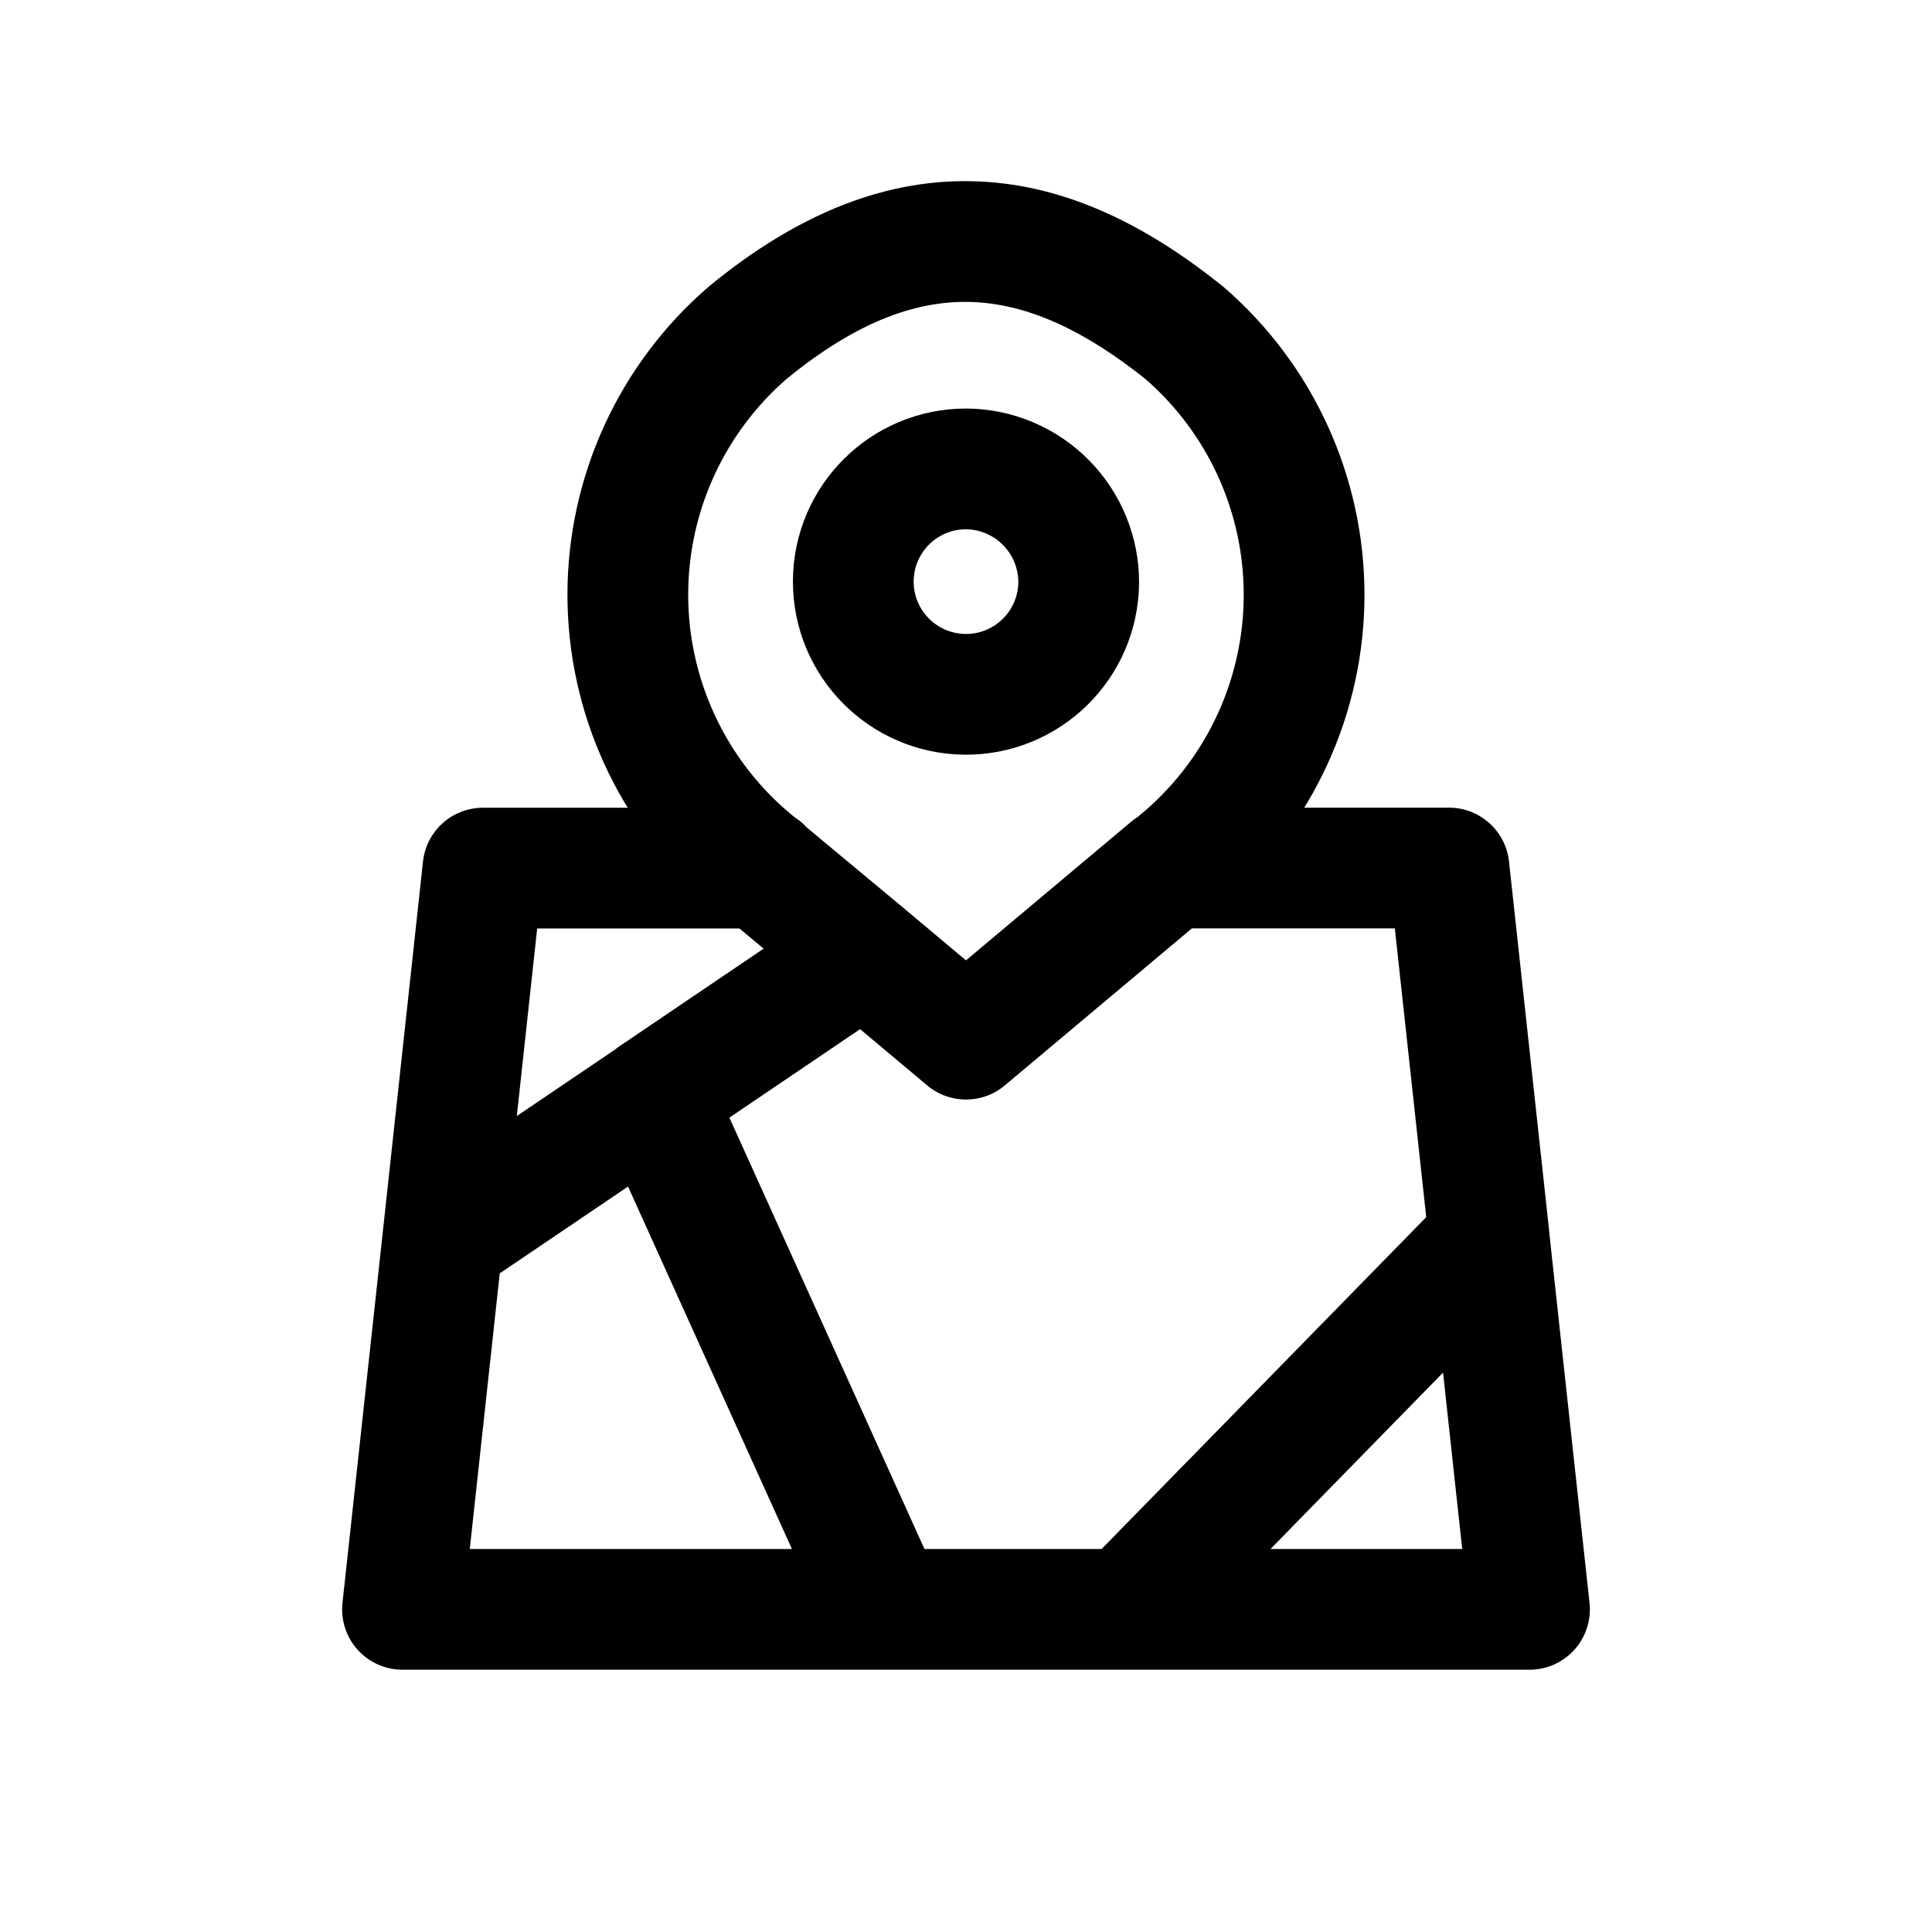
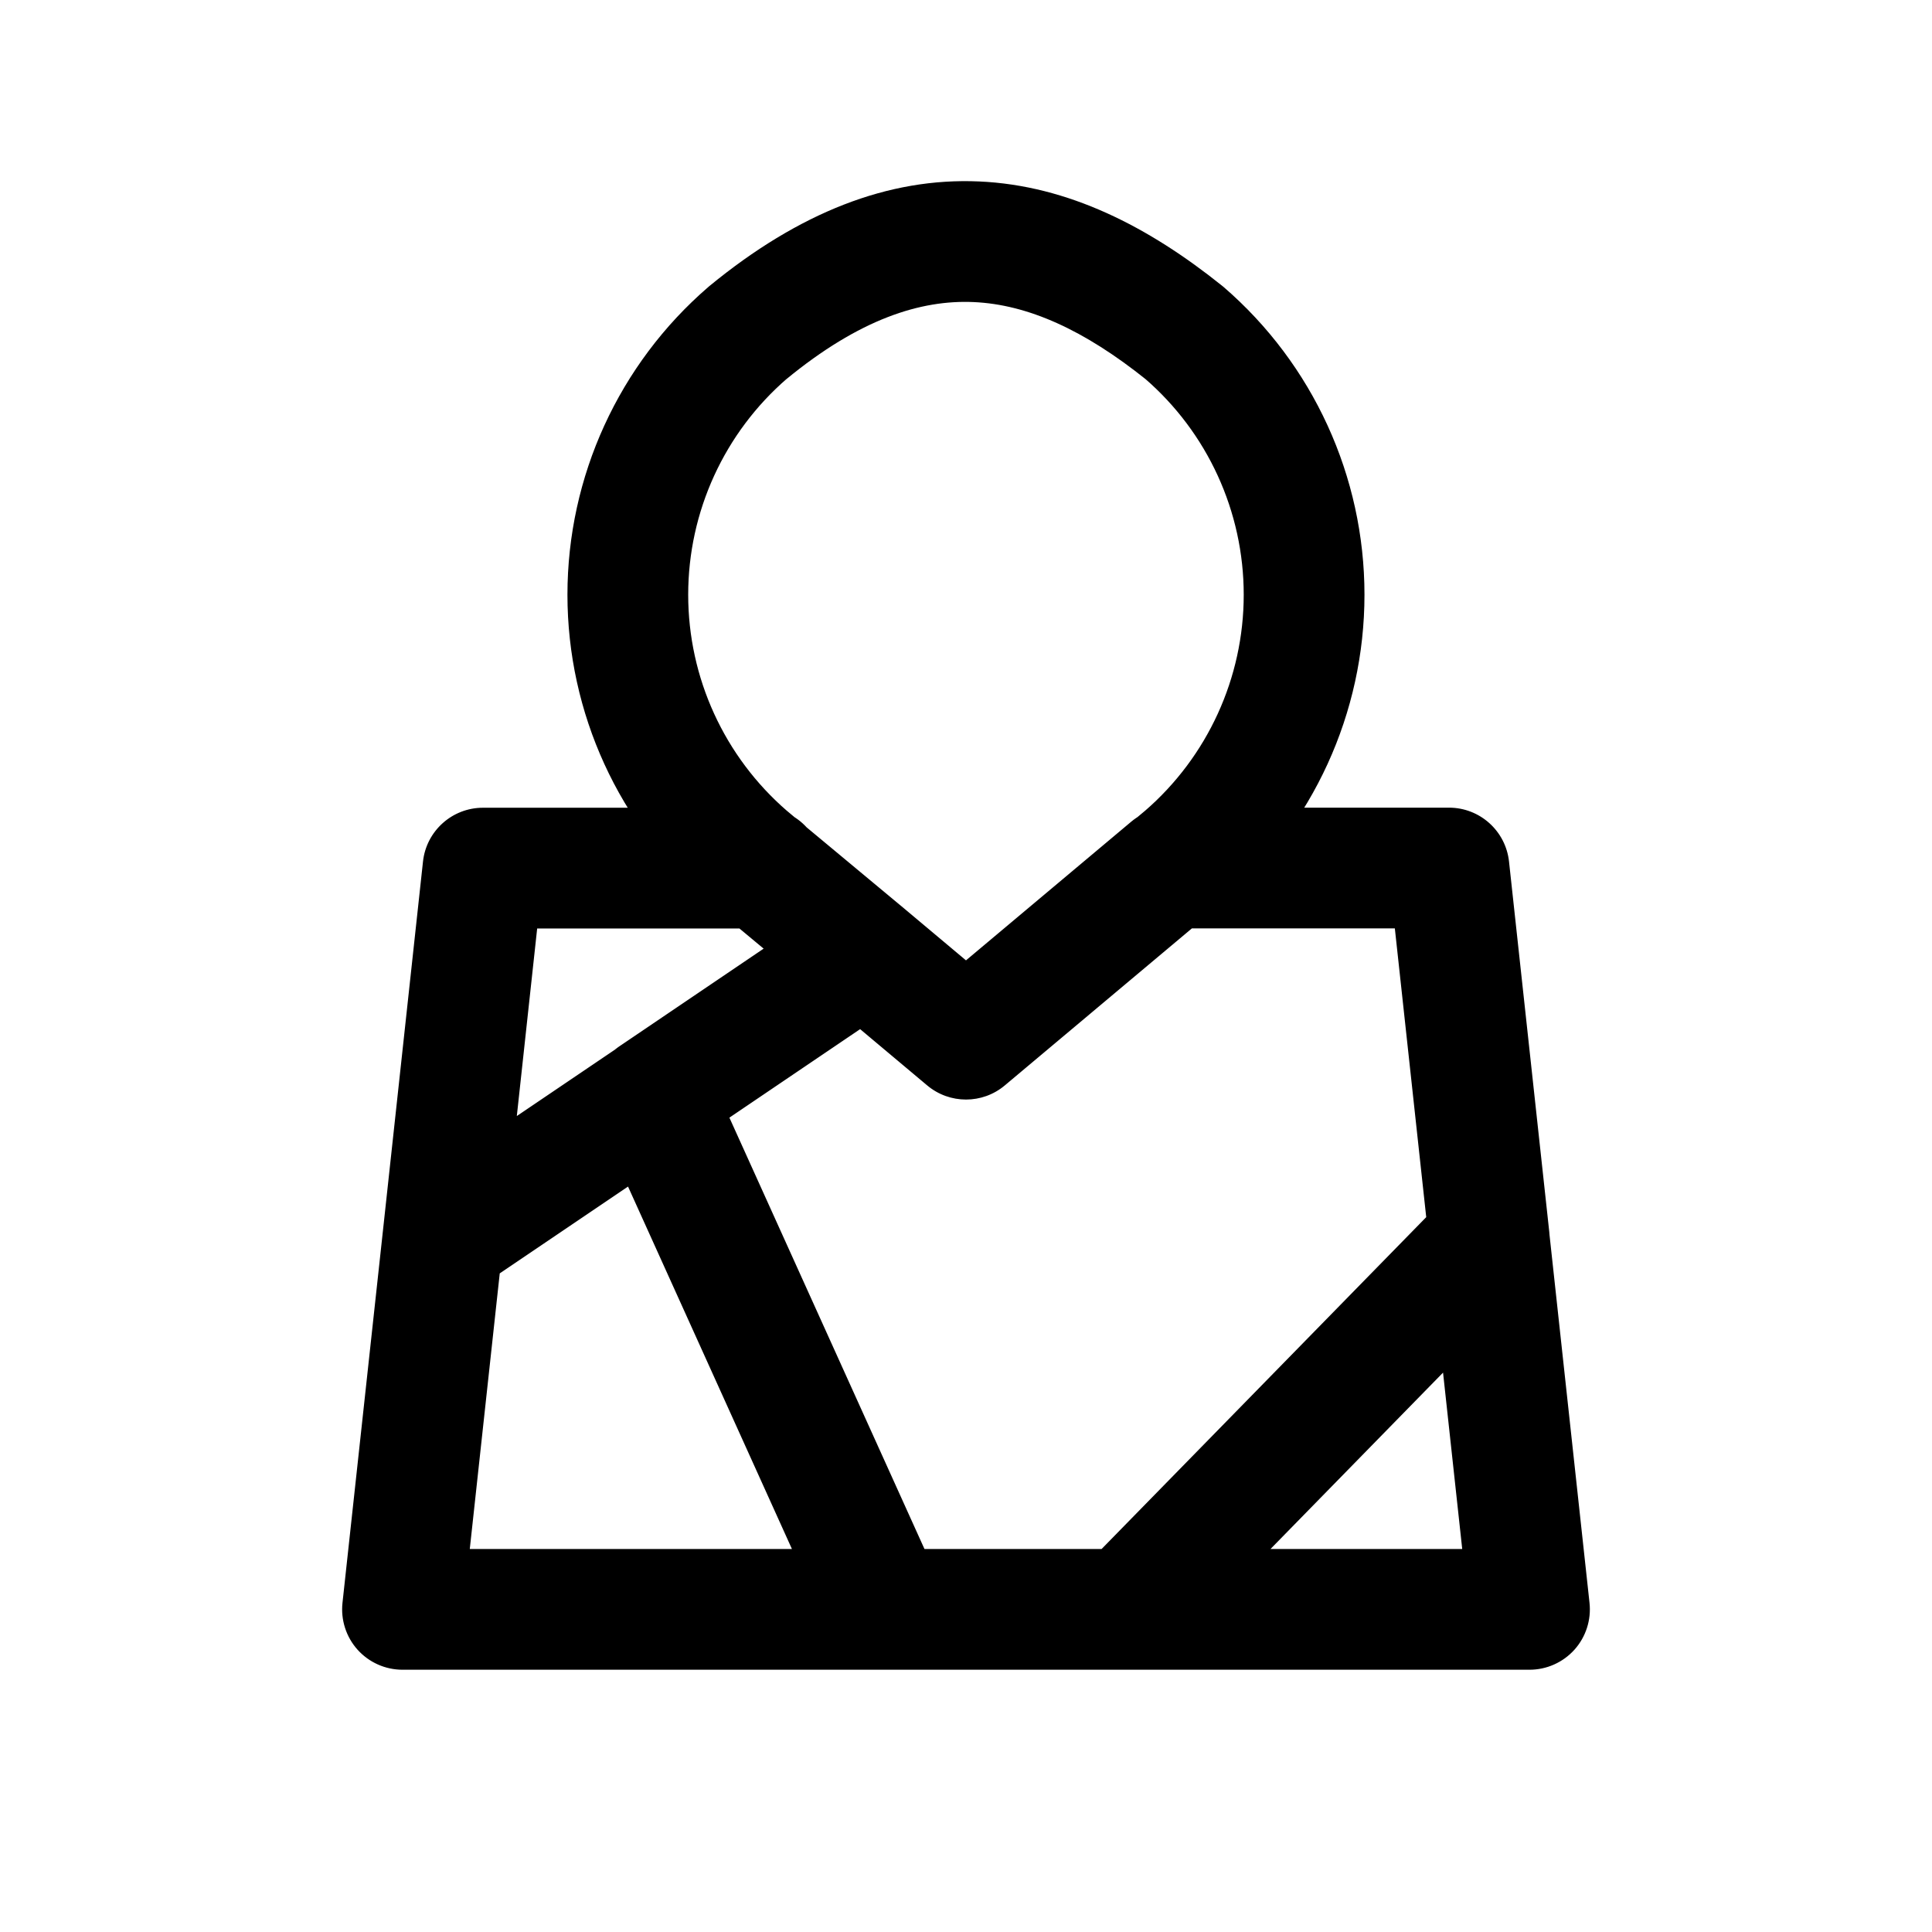
<svg xmlns="http://www.w3.org/2000/svg" width="48" height="48" viewBox="0 0 48 48" fill="none">
-   <path fill-rule="evenodd" clip-rule="evenodd" d="M26.8 14.484C26.781 16.026 25.52 17.262 23.978 17.25C22.436 17.237 21.194 15.981 21.2 14.439C21.206 12.897 22.458 11.65 24 11.65C24.747 11.654 25.462 11.955 25.987 12.487C26.512 13.018 26.805 13.737 26.8 14.484V14.484Z" stroke="black" stroke-width="3" stroke-linecap="round" stroke-linejoin="round" />
  <path d="M18.934 23.068C19.762 23.068 20.434 22.396 20.434 21.568C20.434 20.739 19.762 20.068 18.934 20.068V23.068ZM12 21.568V20.068C11.234 20.068 10.591 20.645 10.509 21.406L12 21.568ZM9.509 30.622C9.419 31.446 10.015 32.186 10.838 32.275C11.662 32.365 12.402 31.769 12.491 30.946L9.509 30.622ZM17.971 22.734C18.606 23.266 19.552 23.182 20.084 22.547C20.616 21.912 20.532 20.965 19.897 20.434L17.971 22.734ZM18.578 21.286L17.598 22.421C17.604 22.426 17.609 22.431 17.615 22.436L18.578 21.286ZM18.578 8.266L17.625 7.107C17.616 7.115 17.607 7.123 17.598 7.13L18.578 8.266ZM29.42 8.266L30.4 7.13C30.387 7.119 30.372 7.107 30.358 7.096L29.42 8.266ZM29.42 21.286L30.383 22.436C30.389 22.431 30.394 22.426 30.4 22.421L29.42 21.286ZM28.101 20.434C27.466 20.965 27.382 21.912 27.914 22.547C28.445 23.182 29.392 23.266 30.027 22.734L28.101 20.434ZM19.891 20.431C19.254 19.901 18.309 19.988 17.779 20.625C17.249 21.262 17.336 22.207 17.973 22.737L19.891 20.431ZM20.507 24.845C21.144 25.375 22.089 25.288 22.619 24.651C23.149 24.014 23.062 23.069 22.425 22.539L20.507 24.845ZM29.066 20.066C28.238 20.066 27.566 20.738 27.566 21.566C27.566 22.394 28.238 23.066 29.066 23.066V20.066ZM36 21.566L37.491 21.404C37.408 20.643 36.766 20.066 36 20.066V21.566ZM35.509 30.928C35.598 31.752 36.339 32.347 37.162 32.257C37.986 32.168 38.581 31.427 38.491 30.604L35.509 30.928ZM30.03 22.715C30.665 22.182 30.747 21.236 30.215 20.602C29.682 19.967 28.736 19.884 28.102 20.417L30.03 22.715ZM24 25.818L23.036 26.967C23.594 27.435 24.407 27.435 24.964 26.967L24 25.818ZM22.43 22.543C21.796 22.01 20.849 22.093 20.317 22.728C19.784 23.363 19.867 24.309 20.502 24.841L22.43 22.543ZM12.491 30.946C12.581 30.122 11.986 29.382 11.162 29.293C10.338 29.203 9.598 29.798 9.509 30.622L12.491 30.946ZM10 39.984L8.509 39.822C8.463 40.245 8.599 40.669 8.883 40.986C9.168 41.303 9.574 41.484 10 41.484V39.984ZM22 41.484C22.828 41.484 23.5 40.812 23.5 39.984C23.5 39.156 22.828 38.484 22 38.484V41.484ZM10.159 29.542C9.473 30.006 9.293 30.939 9.758 31.625C10.222 32.311 11.155 32.49 11.841 32.026L10.159 29.542ZM17.075 28.484C17.761 28.02 17.941 27.087 17.476 26.401C17.012 25.715 16.079 25.535 15.393 26L17.075 28.484ZM22.307 24.934C22.993 24.47 23.172 23.537 22.708 22.851C22.244 22.165 21.311 21.985 20.625 22.45L22.307 24.934ZM15.393 25.992C14.707 26.456 14.527 27.389 14.992 28.075C15.456 28.761 16.389 28.941 17.075 28.476L15.393 25.992ZM17.601 26.616C17.259 25.861 16.371 25.526 15.616 25.867C14.861 26.209 14.526 27.097 14.867 27.852L17.601 26.616ZM20.633 40.602C20.975 41.357 21.863 41.692 22.618 41.351C23.373 41.009 23.708 40.121 23.367 39.366L20.633 40.602ZM22 38.484C21.172 38.484 20.5 39.156 20.5 39.984C20.5 40.812 21.172 41.484 22 41.484V38.484ZM28 41.484C28.828 41.484 29.5 40.812 29.5 39.984C29.5 39.156 28.828 38.484 28 38.484V41.484ZM28 38.484C27.172 38.484 26.5 39.156 26.5 39.984C26.5 40.812 27.172 41.484 28 41.484V38.484ZM38 39.984V41.484C38.426 41.484 38.832 41.303 39.117 40.986C39.401 40.669 39.537 40.245 39.491 39.822L38 39.984ZM38.491 30.622C38.402 29.798 37.661 29.203 36.838 29.293C36.014 29.382 35.419 30.122 35.509 30.946L38.491 30.622ZM26.928 38.935C26.348 39.527 26.359 40.477 26.951 41.056C27.543 41.636 28.493 41.625 29.072 41.033L26.928 38.935ZM38.072 31.833C38.652 31.241 38.641 30.291 38.049 29.712C37.457 29.132 36.507 29.143 35.928 29.735L38.072 31.833ZM18.934 20.068H12V23.068H18.934V20.068ZM10.509 21.406L9.509 30.622L12.491 30.946L13.491 21.73L10.509 21.406ZM19.897 20.434L19.541 20.136L17.615 22.436L17.971 22.734L19.897 20.434ZM19.558 20.151C17.996 18.802 17.098 16.84 17.098 14.776H14.098C14.098 17.712 15.375 20.503 17.598 22.421L19.558 20.151ZM17.098 14.776C17.098 12.712 17.996 10.75 19.558 9.401L17.598 7.13C15.375 9.049 14.098 11.84 14.098 14.776H17.098ZM19.531 9.425C21.355 7.924 22.874 7.446 24.19 7.505C25.536 7.565 26.935 8.196 28.482 9.436L30.358 7.096C28.543 5.64 26.546 4.606 24.324 4.508C22.072 4.408 19.851 5.278 17.625 7.107L19.531 9.425ZM28.44 9.401C30.002 10.75 30.9 12.712 30.9 14.776H33.9C33.9 11.84 32.623 9.049 30.4 7.13L28.44 9.401ZM30.9 14.776C30.9 16.84 30.002 18.802 28.44 20.151L30.4 22.421C32.623 20.503 33.9 17.712 33.9 14.776H30.9ZM28.457 20.136L28.101 20.434L30.027 22.734L30.383 22.436L28.457 20.136ZM17.973 22.737L20.507 24.845L22.425 22.539L19.891 20.431L17.973 22.737ZM29.066 23.066H36V20.066H29.066V23.066ZM34.509 21.728L35.509 30.928L38.491 30.604L37.491 21.404L34.509 21.728ZM28.102 20.417L23.036 24.669L24.964 26.967L30.03 22.715L28.102 20.417ZM24.964 24.669L22.43 22.543L20.502 24.841L23.036 26.967L24.964 24.669ZM9.509 30.622L8.509 39.822L11.491 40.146L12.491 30.946L9.509 30.622ZM10 41.484H22V38.484H10V41.484ZM11.841 32.026L17.075 28.484L15.393 26L10.159 29.542L11.841 32.026ZM20.625 22.45L15.393 25.992L17.075 28.476L22.307 24.934L20.625 22.45ZM14.867 27.852L20.633 40.602L23.367 39.366L17.601 26.616L14.867 27.852ZM22 41.484H28V38.484H22V41.484ZM28 41.484H38V38.484H28V41.484ZM39.491 39.822L38.491 30.622L35.509 30.946L36.509 40.146L39.491 39.822ZM29.072 41.033L38.072 31.833L35.928 29.735L26.928 38.935L29.072 41.033Z" fill="black" />
</svg>